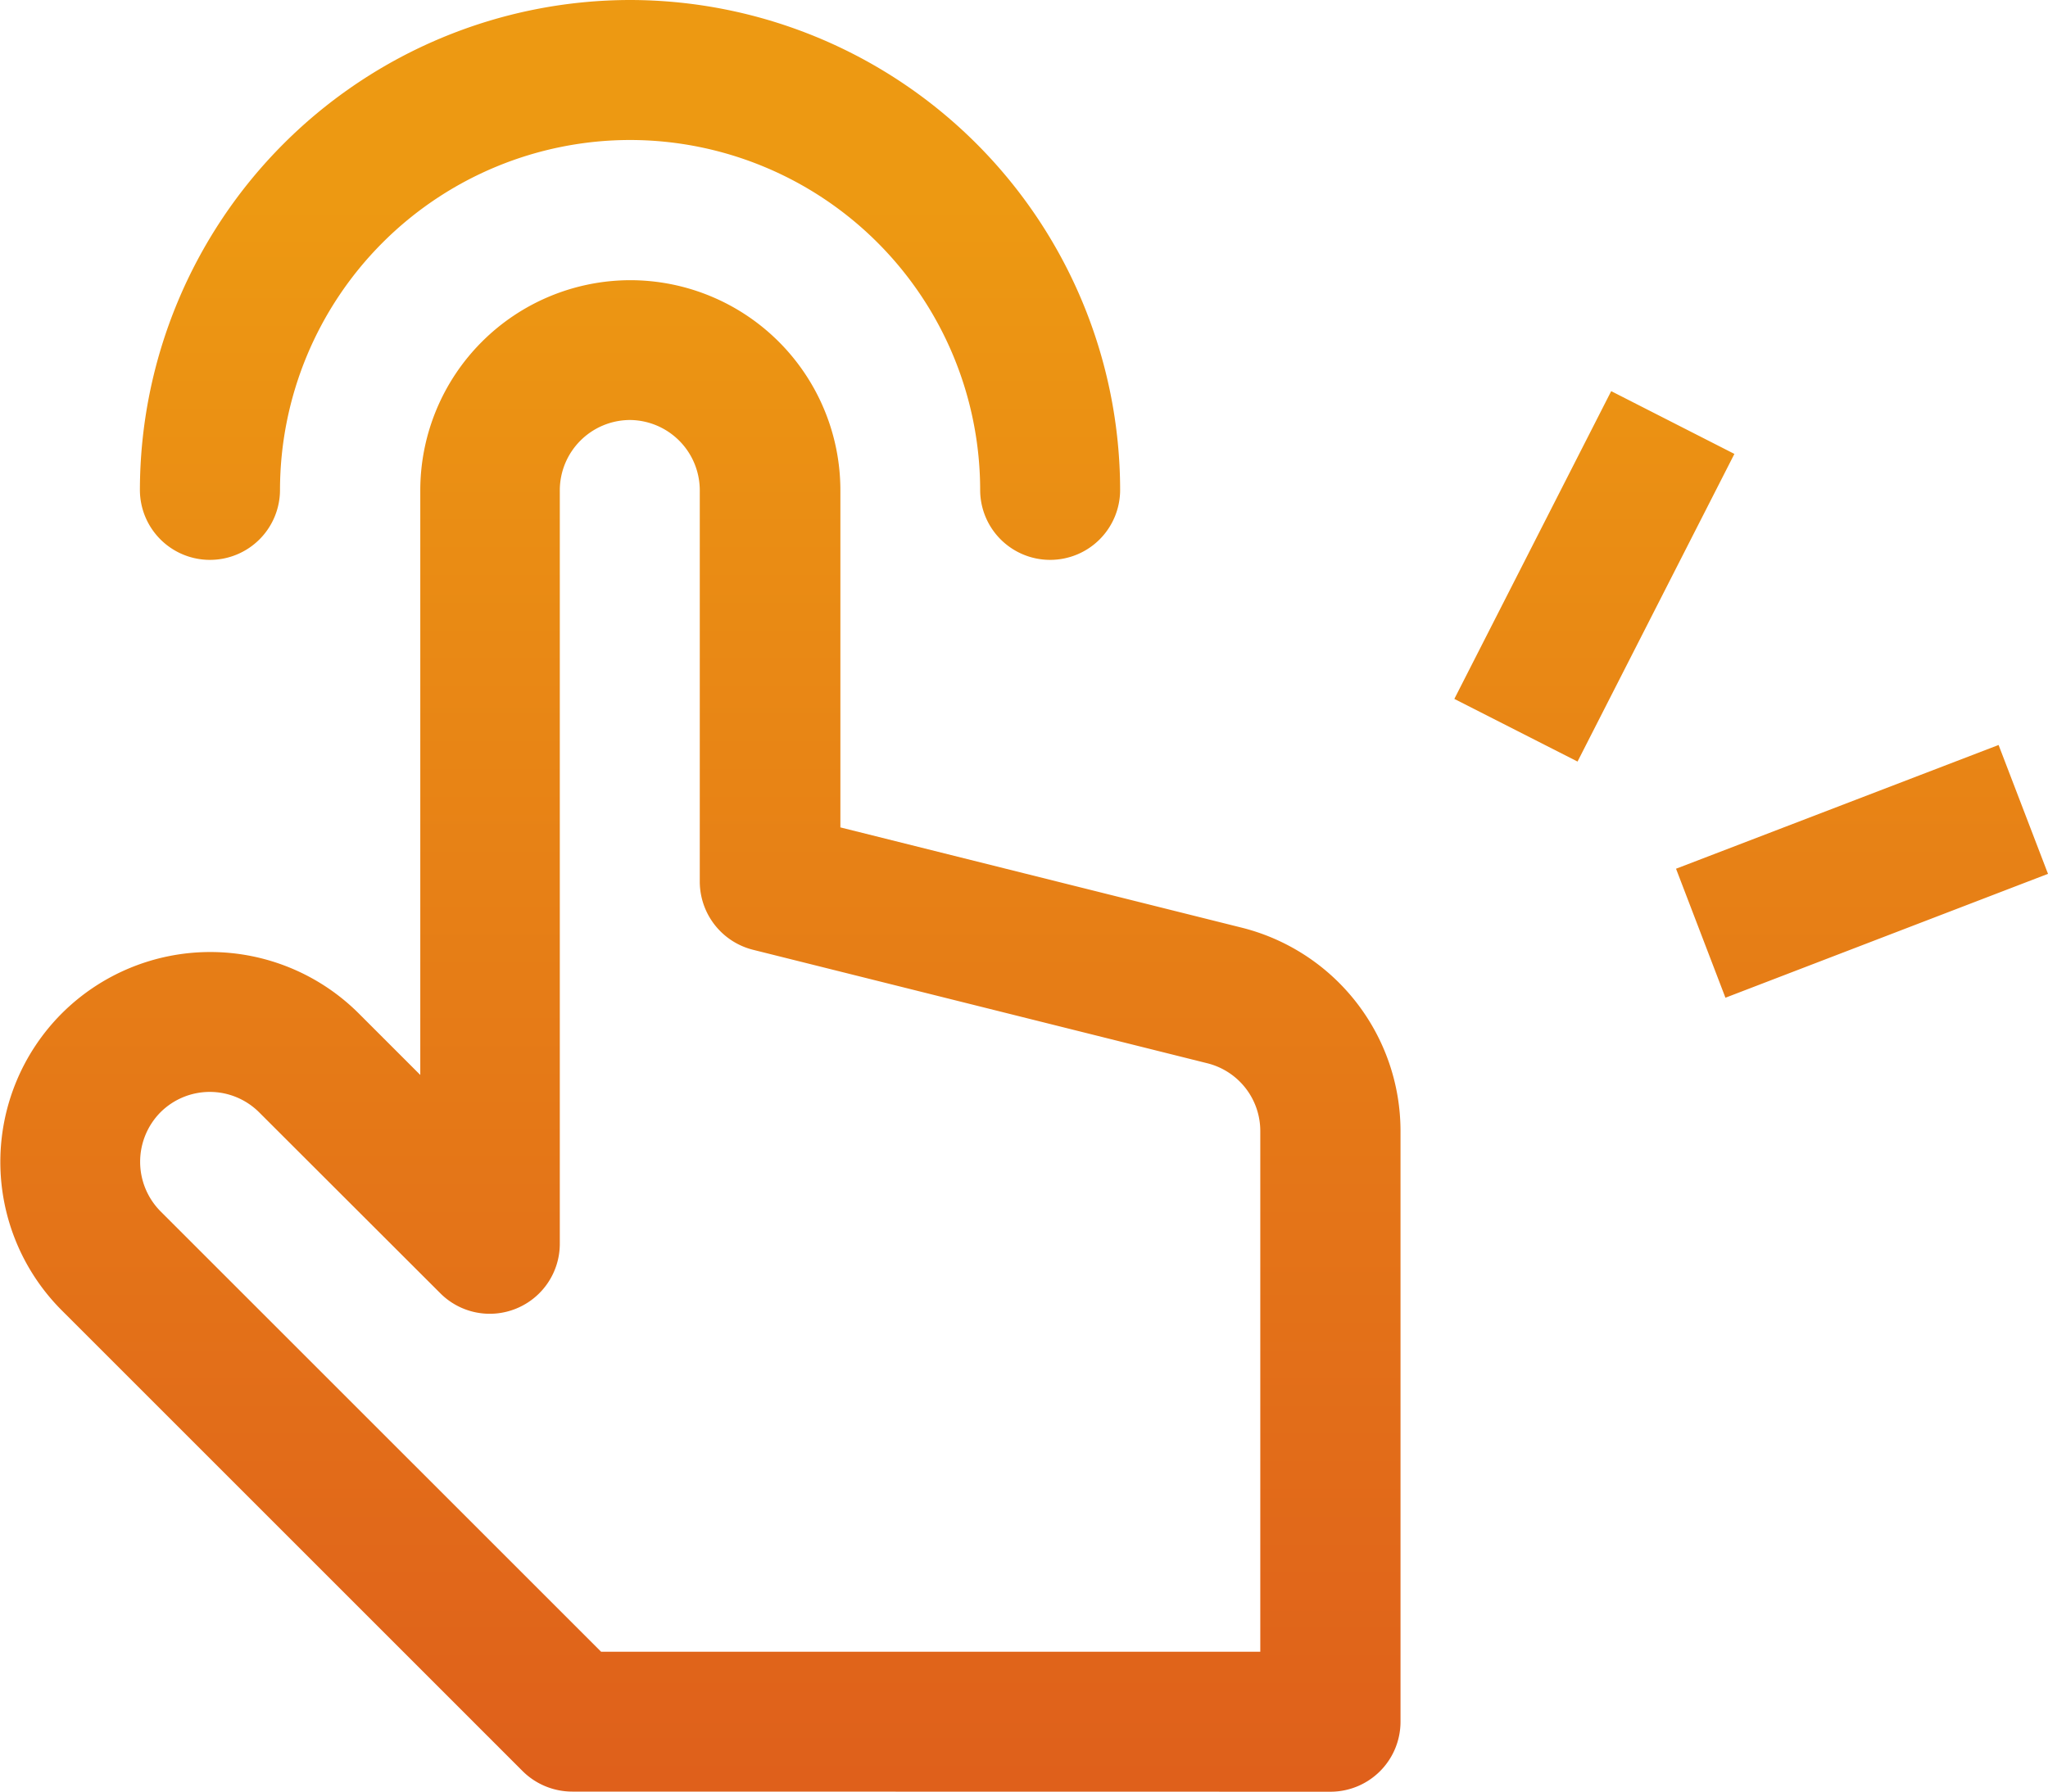
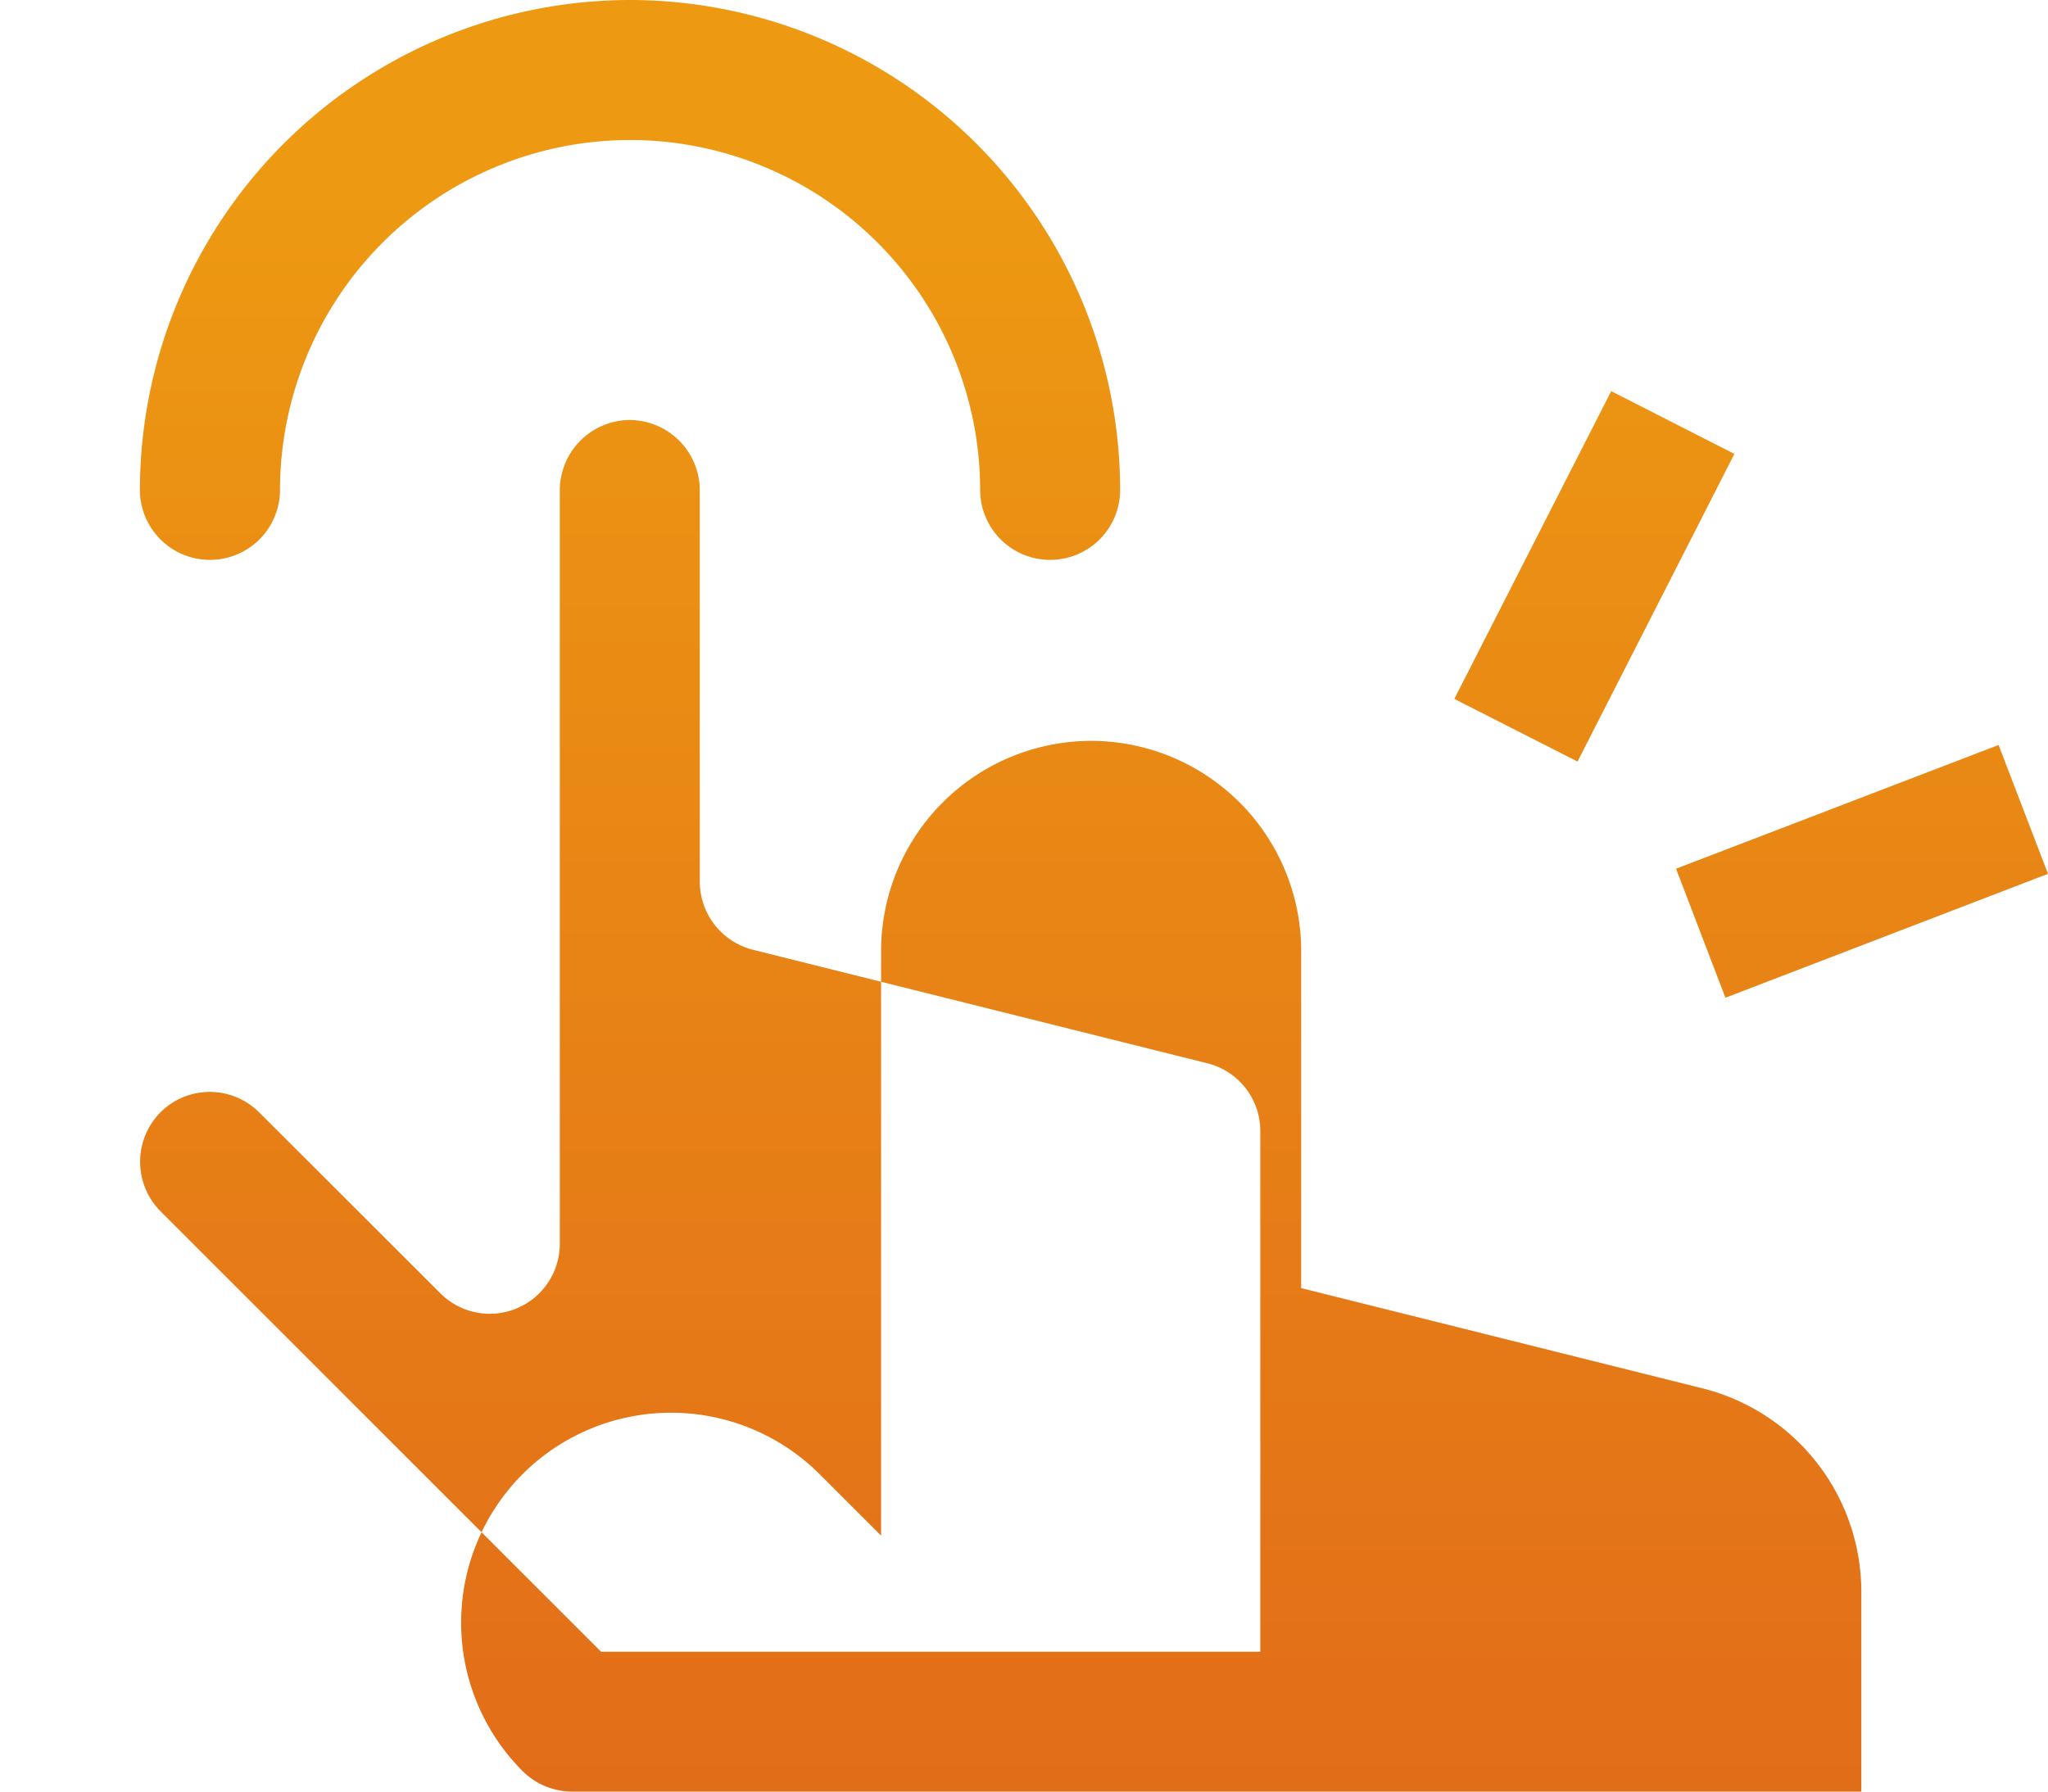
<svg xmlns="http://www.w3.org/2000/svg" width="32" height="28" viewBox="0 0 32 28">
  <defs>
    <linearGradient id="linear-gradient" x1="0.5" x2="0.5" y2="1" gradientUnits="objectBoundingBox">
      <stop offset="0" stop-color="#ed9912" />
      <stop offset="1" stop-color="#df601b" />
    </linearGradient>
  </defs>
-   <path id="合体_99" data-name="合体 99" d="M-6466.391-2136.061a1.1,1.1,0,0,1-.774-.321l-7.2-7.2a3.284,3.284,0,0,1,0-4.64,3.284,3.284,0,0,1,4.641,0l.961.961v-9.14a3.286,3.286,0,0,1,3.282-3.281,3.285,3.285,0,0,1,3.282,3.281v5.271l6.267,1.566a3.278,3.278,0,0,1,2.485,3.182v9.229a1.094,1.094,0,0,1-1.095,1.094Zm-6.432-10.616a1.1,1.1,0,0,0,0,1.546l6.885,6.884h10.3v-8.137a1.091,1.091,0,0,0-.829-1.06l-7.1-1.774a1.1,1.1,0,0,1-.829-1.061v-6.124a1.1,1.1,0,0,0-1.094-1.094,1.1,1.1,0,0,0-1.093,1.094v11.781a1.094,1.094,0,0,1-.676,1.01,1.091,1.091,0,0,1-1.191-.237l-2.83-2.827a1.092,1.092,0,0,0-.774-.32A1.091,1.091,0,0,0-6472.823-2146.677Zm23.681-3.807,5.04-1.934.772,2.014-5.04,1.936Zm-3.464-2.654,2.451-4.81,1.925.981-2.451,4.808Zm-7.409-3.266a5.475,5.475,0,0,0-5.47-5.469,5.475,5.475,0,0,0-5.47,5.469,1.094,1.094,0,0,1-1.095,1.093,1.094,1.094,0,0,1-1.094-1.093,7.668,7.668,0,0,1,7.659-7.657,7.666,7.666,0,0,1,7.657,7.657,1.093,1.093,0,0,1-1.094,1.093A1.093,1.093,0,0,1-6460.015-2156.4Z" transform="translate(6475.33 2164.061)" fill="url(#linear-gradient)" />
+   <path id="合体_99" data-name="合体 99" d="M-6466.391-2136.061a1.1,1.1,0,0,1-.774-.321a3.284,3.284,0,0,1,0-4.64,3.284,3.284,0,0,1,4.641,0l.961.961v-9.14a3.286,3.286,0,0,1,3.282-3.281,3.285,3.285,0,0,1,3.282,3.281v5.271l6.267,1.566a3.278,3.278,0,0,1,2.485,3.182v9.229a1.094,1.094,0,0,1-1.095,1.094Zm-6.432-10.616a1.1,1.1,0,0,0,0,1.546l6.885,6.884h10.3v-8.137a1.091,1.091,0,0,0-.829-1.06l-7.1-1.774a1.1,1.1,0,0,1-.829-1.061v-6.124a1.1,1.1,0,0,0-1.094-1.094,1.1,1.1,0,0,0-1.093,1.094v11.781a1.094,1.094,0,0,1-.676,1.01,1.091,1.091,0,0,1-1.191-.237l-2.83-2.827a1.092,1.092,0,0,0-.774-.32A1.091,1.091,0,0,0-6472.823-2146.677Zm23.681-3.807,5.04-1.934.772,2.014-5.04,1.936Zm-3.464-2.654,2.451-4.81,1.925.981-2.451,4.808Zm-7.409-3.266a5.475,5.475,0,0,0-5.47-5.469,5.475,5.475,0,0,0-5.47,5.469,1.094,1.094,0,0,1-1.095,1.093,1.094,1.094,0,0,1-1.094-1.093,7.668,7.668,0,0,1,7.659-7.657,7.666,7.666,0,0,1,7.657,7.657,1.093,1.093,0,0,1-1.094,1.093A1.093,1.093,0,0,1-6460.015-2156.4Z" transform="translate(6475.33 2164.061)" fill="url(#linear-gradient)" />
</svg>